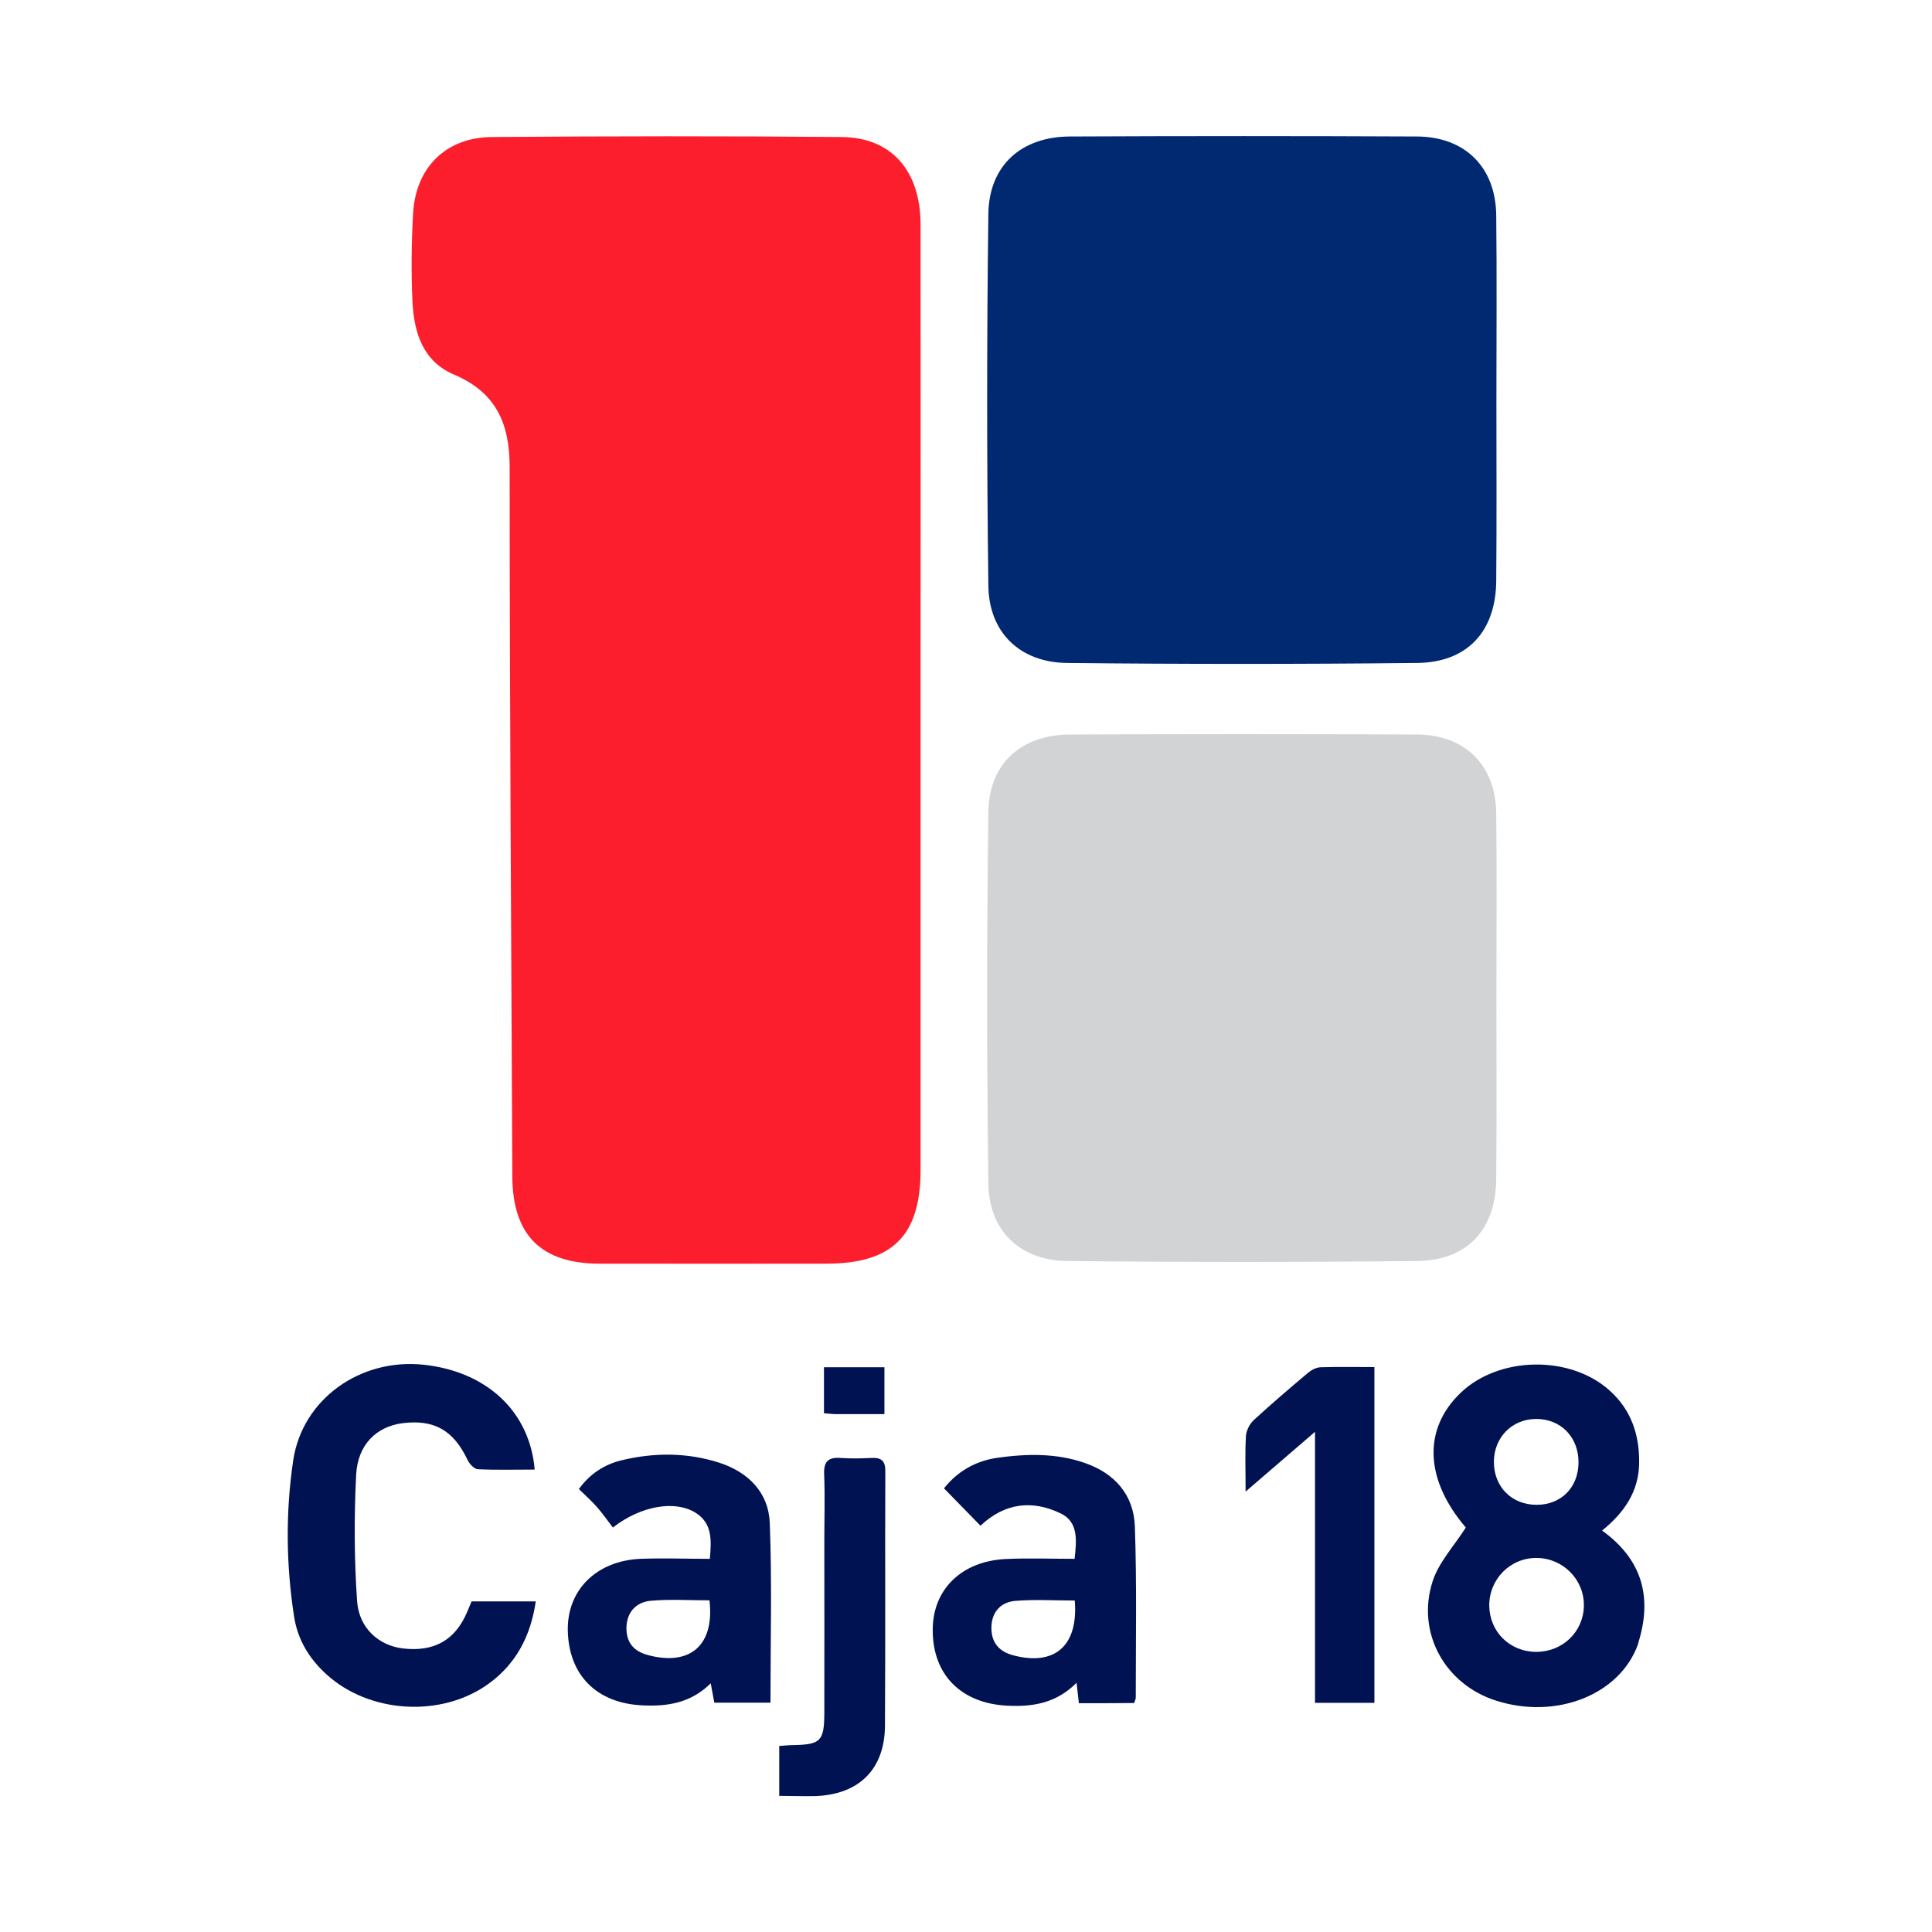
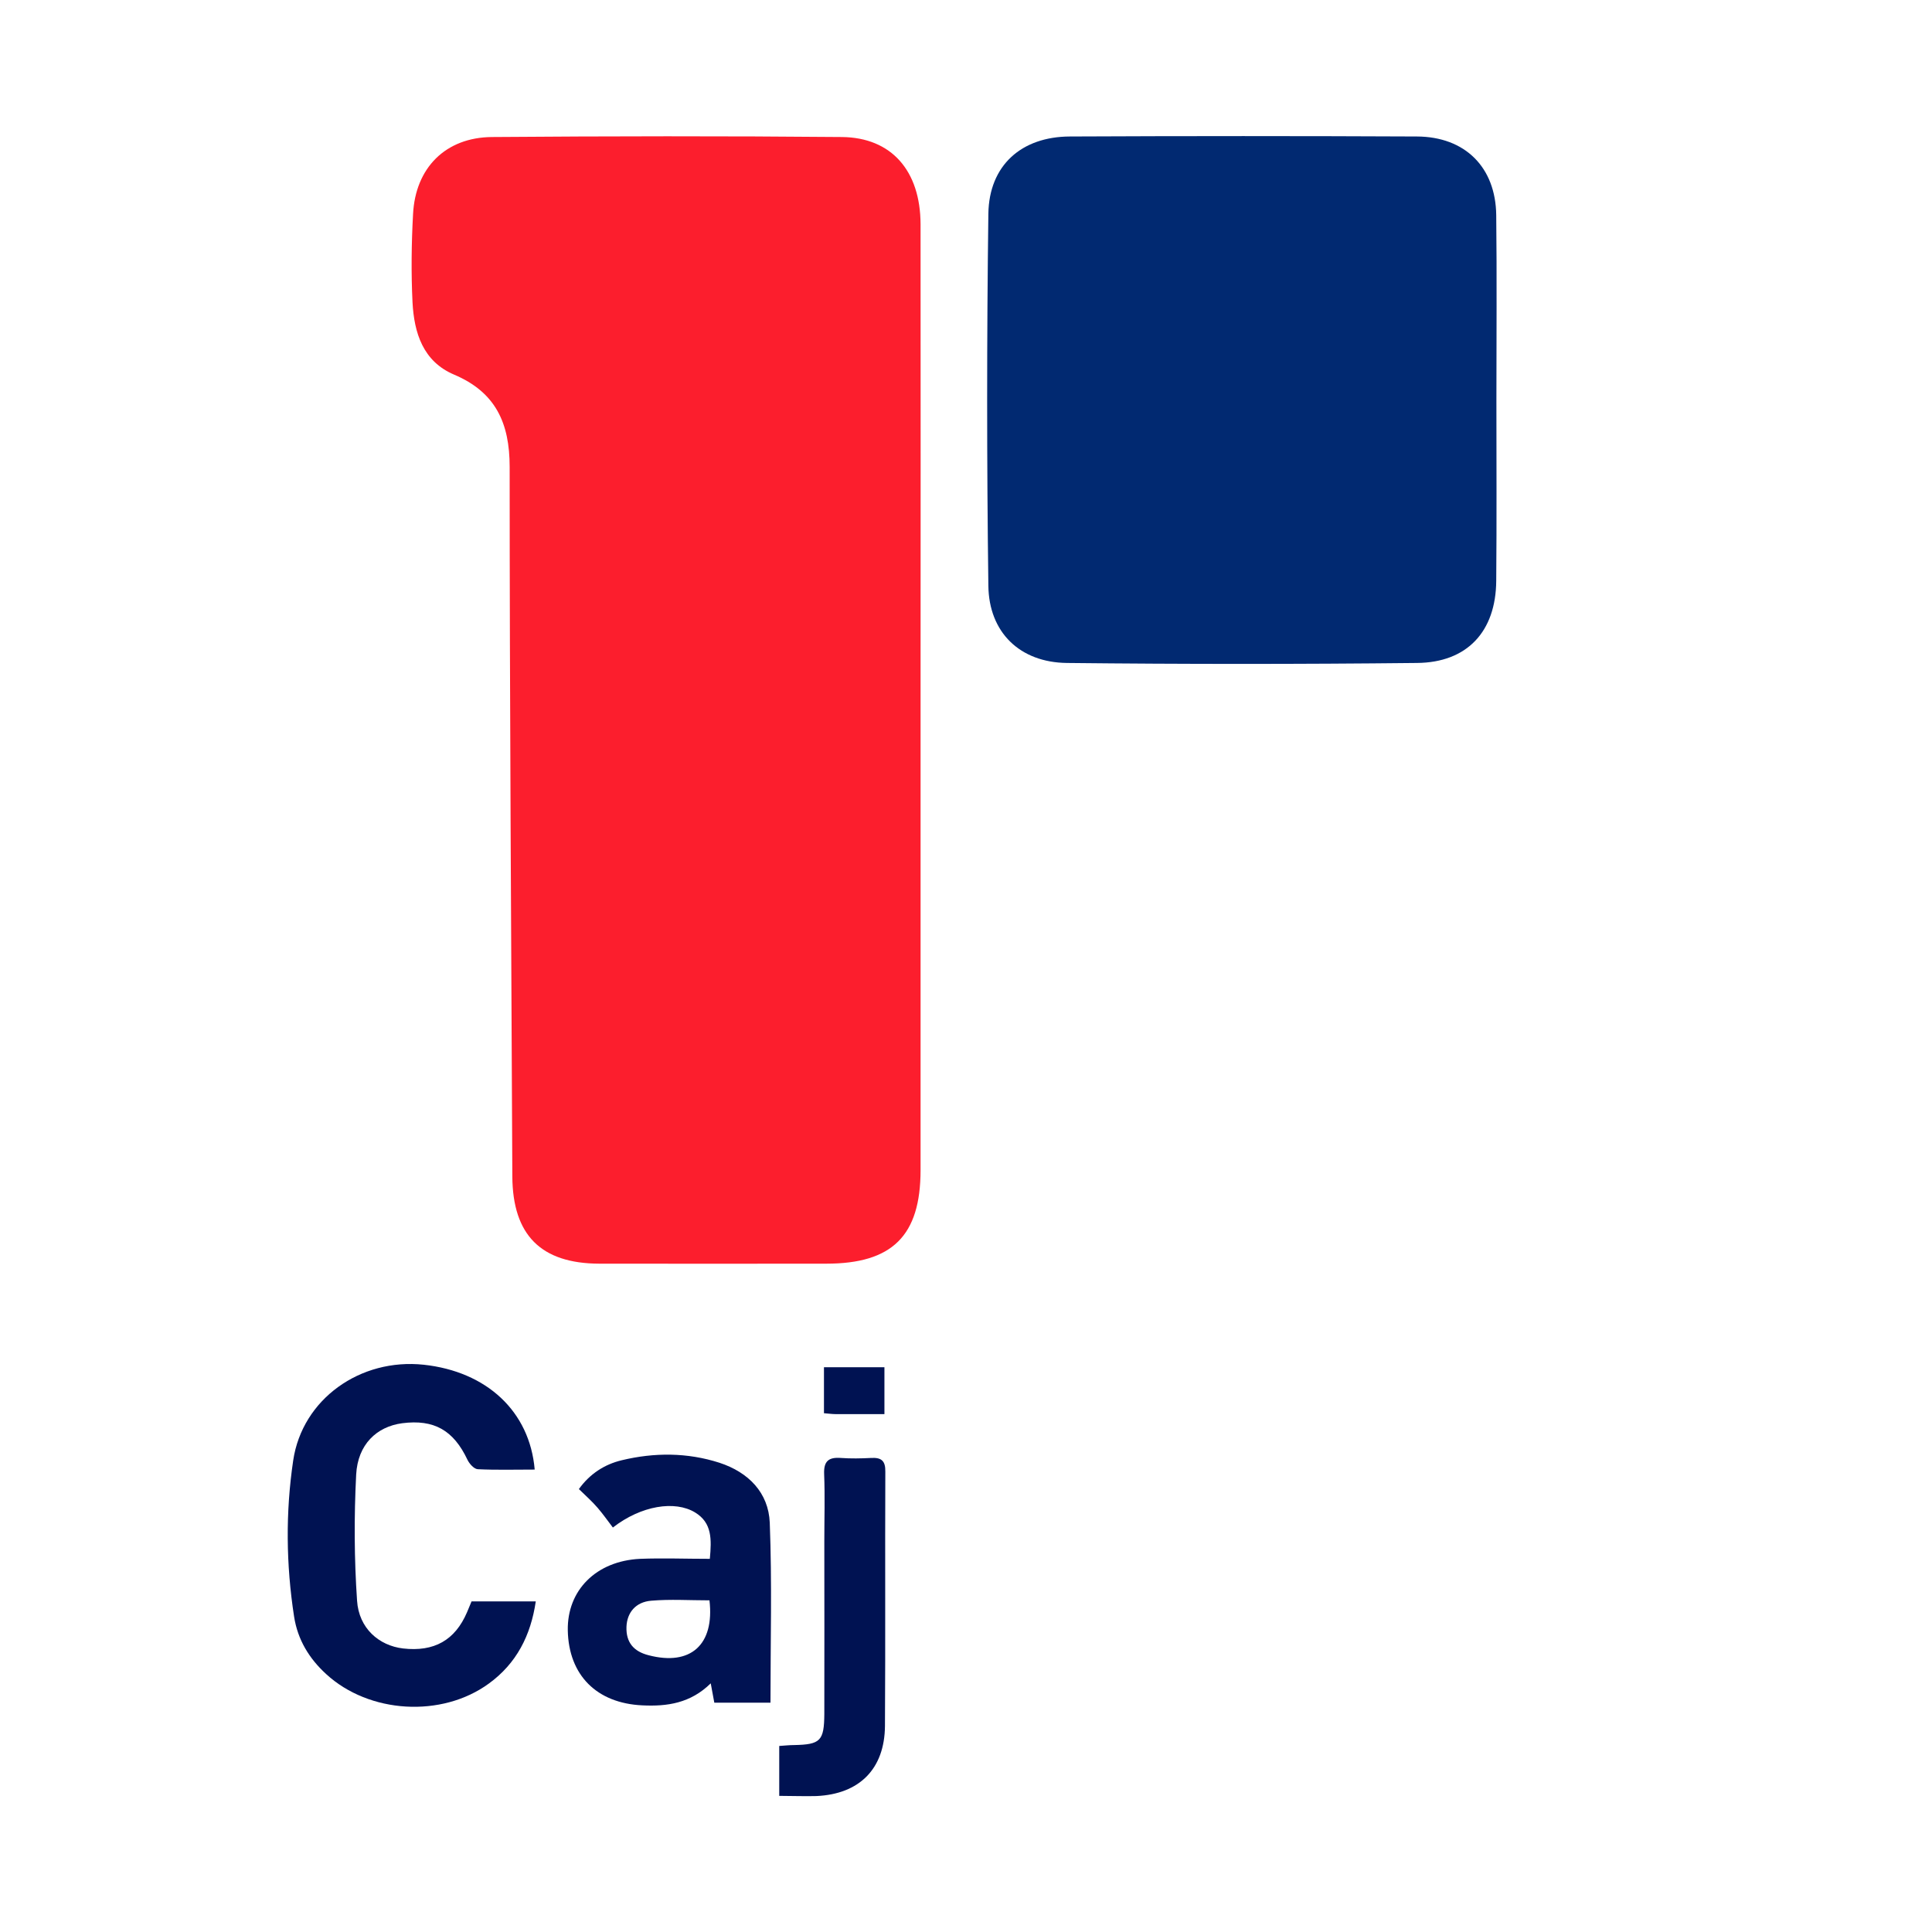
<svg xmlns="http://www.w3.org/2000/svg" version="1.1" id="Capa_1" x="0px" y="0px" viewBox="0 0 1080 1080" style="enable-background:new 0 0 1080 1080;" xml:space="preserve">
  <g>
    <path style="fill:#FC1E2D;" d="M514.6,393.2c0,87,0,174,0,260.9c0,36.7-15.8,52.3-52.7,52.3c-42.3,0-84.6,0.1-126.9,0   c-32.6-0.1-48.4-16-48.6-48.7c-0.6-132.2-1.5-264.4-1.5-396.7c0-24.6-7.9-41.8-31.1-51.6c-17.4-7.4-22.3-23.4-23.2-40.4   c-0.8-16.4-0.6-32.9,0.3-49.3c1.3-25.9,18.2-42.9,44.1-43.1c65.2-0.5,130.5-0.6,195.7,0c27.7,0.3,43.8,18.9,43.9,48.7   C514.7,214.5,514.6,303.9,514.6,393.2z" />
    <path style="fill:#012971;" d="M836.5,224.2c0,33.5,0.2,67-0.1,100.5c-0.2,28.3-16.2,45.7-44.4,45.9c-65.2,0.7-130.4,0.7-195.6,0   c-26.2-0.3-43.6-17-43.9-43.2c-0.9-69.3-0.9-138.6,0-207.9c0.4-27.1,18.5-43.1,45.6-43.2c64.6-0.3,129.2-0.3,193.9,0   c27,0.1,44.1,17.2,44.4,44C836.8,154.8,836.5,189.5,836.5,224.2z" />
-     <path style="fill:#D2D3D5;" d="M836.5,558.5c0,33.5,0.2,67-0.1,100.5c-0.2,28.3-16.2,45.7-44.4,45.9c-65.2,0.7-130.4,0.7-195.6,0   c-26.2-0.3-43.6-17-43.9-43.2c-0.9-69.3-0.9-138.6,0-207.9c0.4-27.1,18.5-43.1,45.6-43.2c64.6-0.3,129.2-0.3,193.9,0   c27,0.1,44.1,17.2,44.4,44C836.8,489.2,836.5,523.8,836.5,558.5z" />
    <g>
-       <path style="fill:#001252;" d="M895.6,855.6c22.7,16.4,28.1,37.6,20.2,62.8c-0.1,0.3-0.1,0.6-0.2,0.9    c-10.2,28.1-45.6,42.1-79.2,31.4c-28.5-9-44.8-37.8-35.6-66.6c3.4-10.7,12-19.8,18.6-30.2c-22.7-26.5-24.3-54.8-2.9-75.3    C838,758,878,757.4,900,777.5c11.8,10.7,16.4,24.3,16.3,40C916.2,833.7,908,845.5,895.6,855.6z M858.8,923.4    c14.7,0,26.3-11.2,26.6-25.6c0.3-14.7-11.6-26.8-26.4-26.9c-14.8-0.1-26.6,11.9-26.5,26.7C832.7,912.2,844,923.4,858.8,923.4z     M882.4,817.6c0.1-14.2-9.9-24.5-23.8-24.4c-13.4,0.1-23.4,10.3-23.5,23.8c-0.1,14.1,9.9,24.2,23.9,24.2    C872.7,841.2,882.3,831.5,882.4,817.6z" />
      <path style="fill:#001252;" d="M298.9,821.5c-11.1,0-21.5,0.3-31.8-0.2c-2.1-0.1-4.7-3-5.8-5.3c-7.8-16.5-18.7-22.7-36.5-20.4    c-14.2,1.9-24.8,11.8-25.7,28.7c-1.2,23.4-1.1,47.1,0.5,70.5c1,15.4,12.2,25.1,25.7,26.7c17.4,2,29.1-4.6,35.8-20.3    c0.8-1.9,1.6-3.8,2.5-6c11.6,0,23.2,0,35.9,0c-2.8,19.1-10.8,34.7-26.2,45.9c-26.4,19.3-67,16.8-91-5.3    c-9.5-8.7-15.9-19.2-17.9-32.1c-4.5-29.1-4.8-58.3-0.5-87.3c5.1-34.3,37.5-57.3,73-53.5C272,766.7,296.1,788.9,298.9,821.5z" />
      <path style="fill:#001252;" d="M396.8,871.4c1-10.9,1.3-20.1-8.2-25.9c-11.3-6.9-30.2-3.9-46,8.4c-2.7-3.5-5.4-7.4-8.5-11    s-6.7-6.8-10.5-10.5c6.1-8.5,14.3-13.8,23.9-16.1c18.2-4.4,36.7-4.4,54.7,1.4c16.2,5.3,27.4,16.7,28.1,33.5    c1.3,33.3,0.4,66.6,0.4,100.6c-10.5,0-20.8,0-31.4,0c-0.6-3.1-1.1-5.9-2-10.8C386,952.1,373,954,359,953.3    c-25.4-1.2-41.1-16.8-41.6-41.9c-0.4-22.4,15.8-38.8,40.4-40C370.5,870.9,383.3,871.4,396.8,871.4z M396.6,894.6    c-11.2,0-21.9-0.7-32.5,0.2c-8.8,0.7-13.6,6.7-13.9,14.6c-0.3,8.8,4.1,13.8,12.4,15.9C386,931.4,399.5,919.5,396.6,894.6z" />
-       <path style="fill:#001252;" d="M603.1,952.1c-0.4-3.4-0.7-6.3-1.3-11.4c-11.4,11.4-24.4,13.5-38.5,12.8    c-25.9-1.2-42-17.2-41.9-42.4c0-22.6,16.1-38.4,40.8-39.6c12.7-0.6,25.5-0.1,38.5-0.1c1.2-10.5,2.1-20.7-7.8-25.4    c-15.7-7.6-31.2-6-44.8,6.9c-6.8-7-13.5-13.8-20.4-20.9c7.6-9.6,17.6-15.2,29.3-17c16.6-2.4,33.3-2.8,49.4,2.8    c16.8,5.8,27.4,17.9,28,35.6c1.1,31.8,0.5,63.7,0.5,95.6c0,0.8-0.5,1.7-0.9,3C624.2,952.1,614.1,952.1,603.1,952.1z M600.8,894.7    c-11.5,0-22.5-0.7-33.3,0.2c-8.8,0.8-13.3,7-13.3,15.1c0,8.3,4.3,13.2,12.1,15.3C589.5,931.5,602.9,920.1,600.8,894.7z" />
-       <path style="fill:#001252;" d="M696.3,833.8c0-12-0.4-21.6,0.2-31.1c0.2-3.1,2.1-6.8,4.4-8.9c9.9-9.1,20.1-17.8,30.3-26.4    c1.9-1.6,4.6-3,7-3.1c9.8-0.3,19.6-0.1,30.1-0.1c0,62.7,0,124.9,0,187.7c-10.7,0-21.5,0-33.2,0c0-49.9,0-99.2,0-151.5    C721.5,812.1,709.8,822.2,696.3,833.8z" />
      <path style="fill:#001252;" d="M435.6,1003.9c0-9.9,0-18.6,0-27.9c3.1-0.2,5.7-0.5,8.3-0.5c14.7-0.3,16.8-2.3,16.9-17.4    c0.1-32.2,0-64.4,0-96.6c0-12.5,0.4-25.1-0.1-37.5c-0.3-7.2,2.5-9.5,9.3-9c5.6,0.4,11.3,0.3,17,0c5.6-0.3,8,1.5,7.9,7.6    c-0.2,47.4,0.1,94.8-0.2,142.2c-0.2,24.1-14.3,38.1-38.3,39.2C449.6,1004.2,442.9,1003.9,435.6,1003.9z" />
      <path style="fill:#001252;" d="M494.4,790.5c-9.5,0-18.3,0-27.2,0c-2,0-4-0.3-6.6-0.5c0-8.5,0-16.7,0-25.7c10.9,0,22,0,33.8,0    C494.4,772.5,494.4,780.9,494.4,790.5z" />
    </g>
  </g>
</svg>